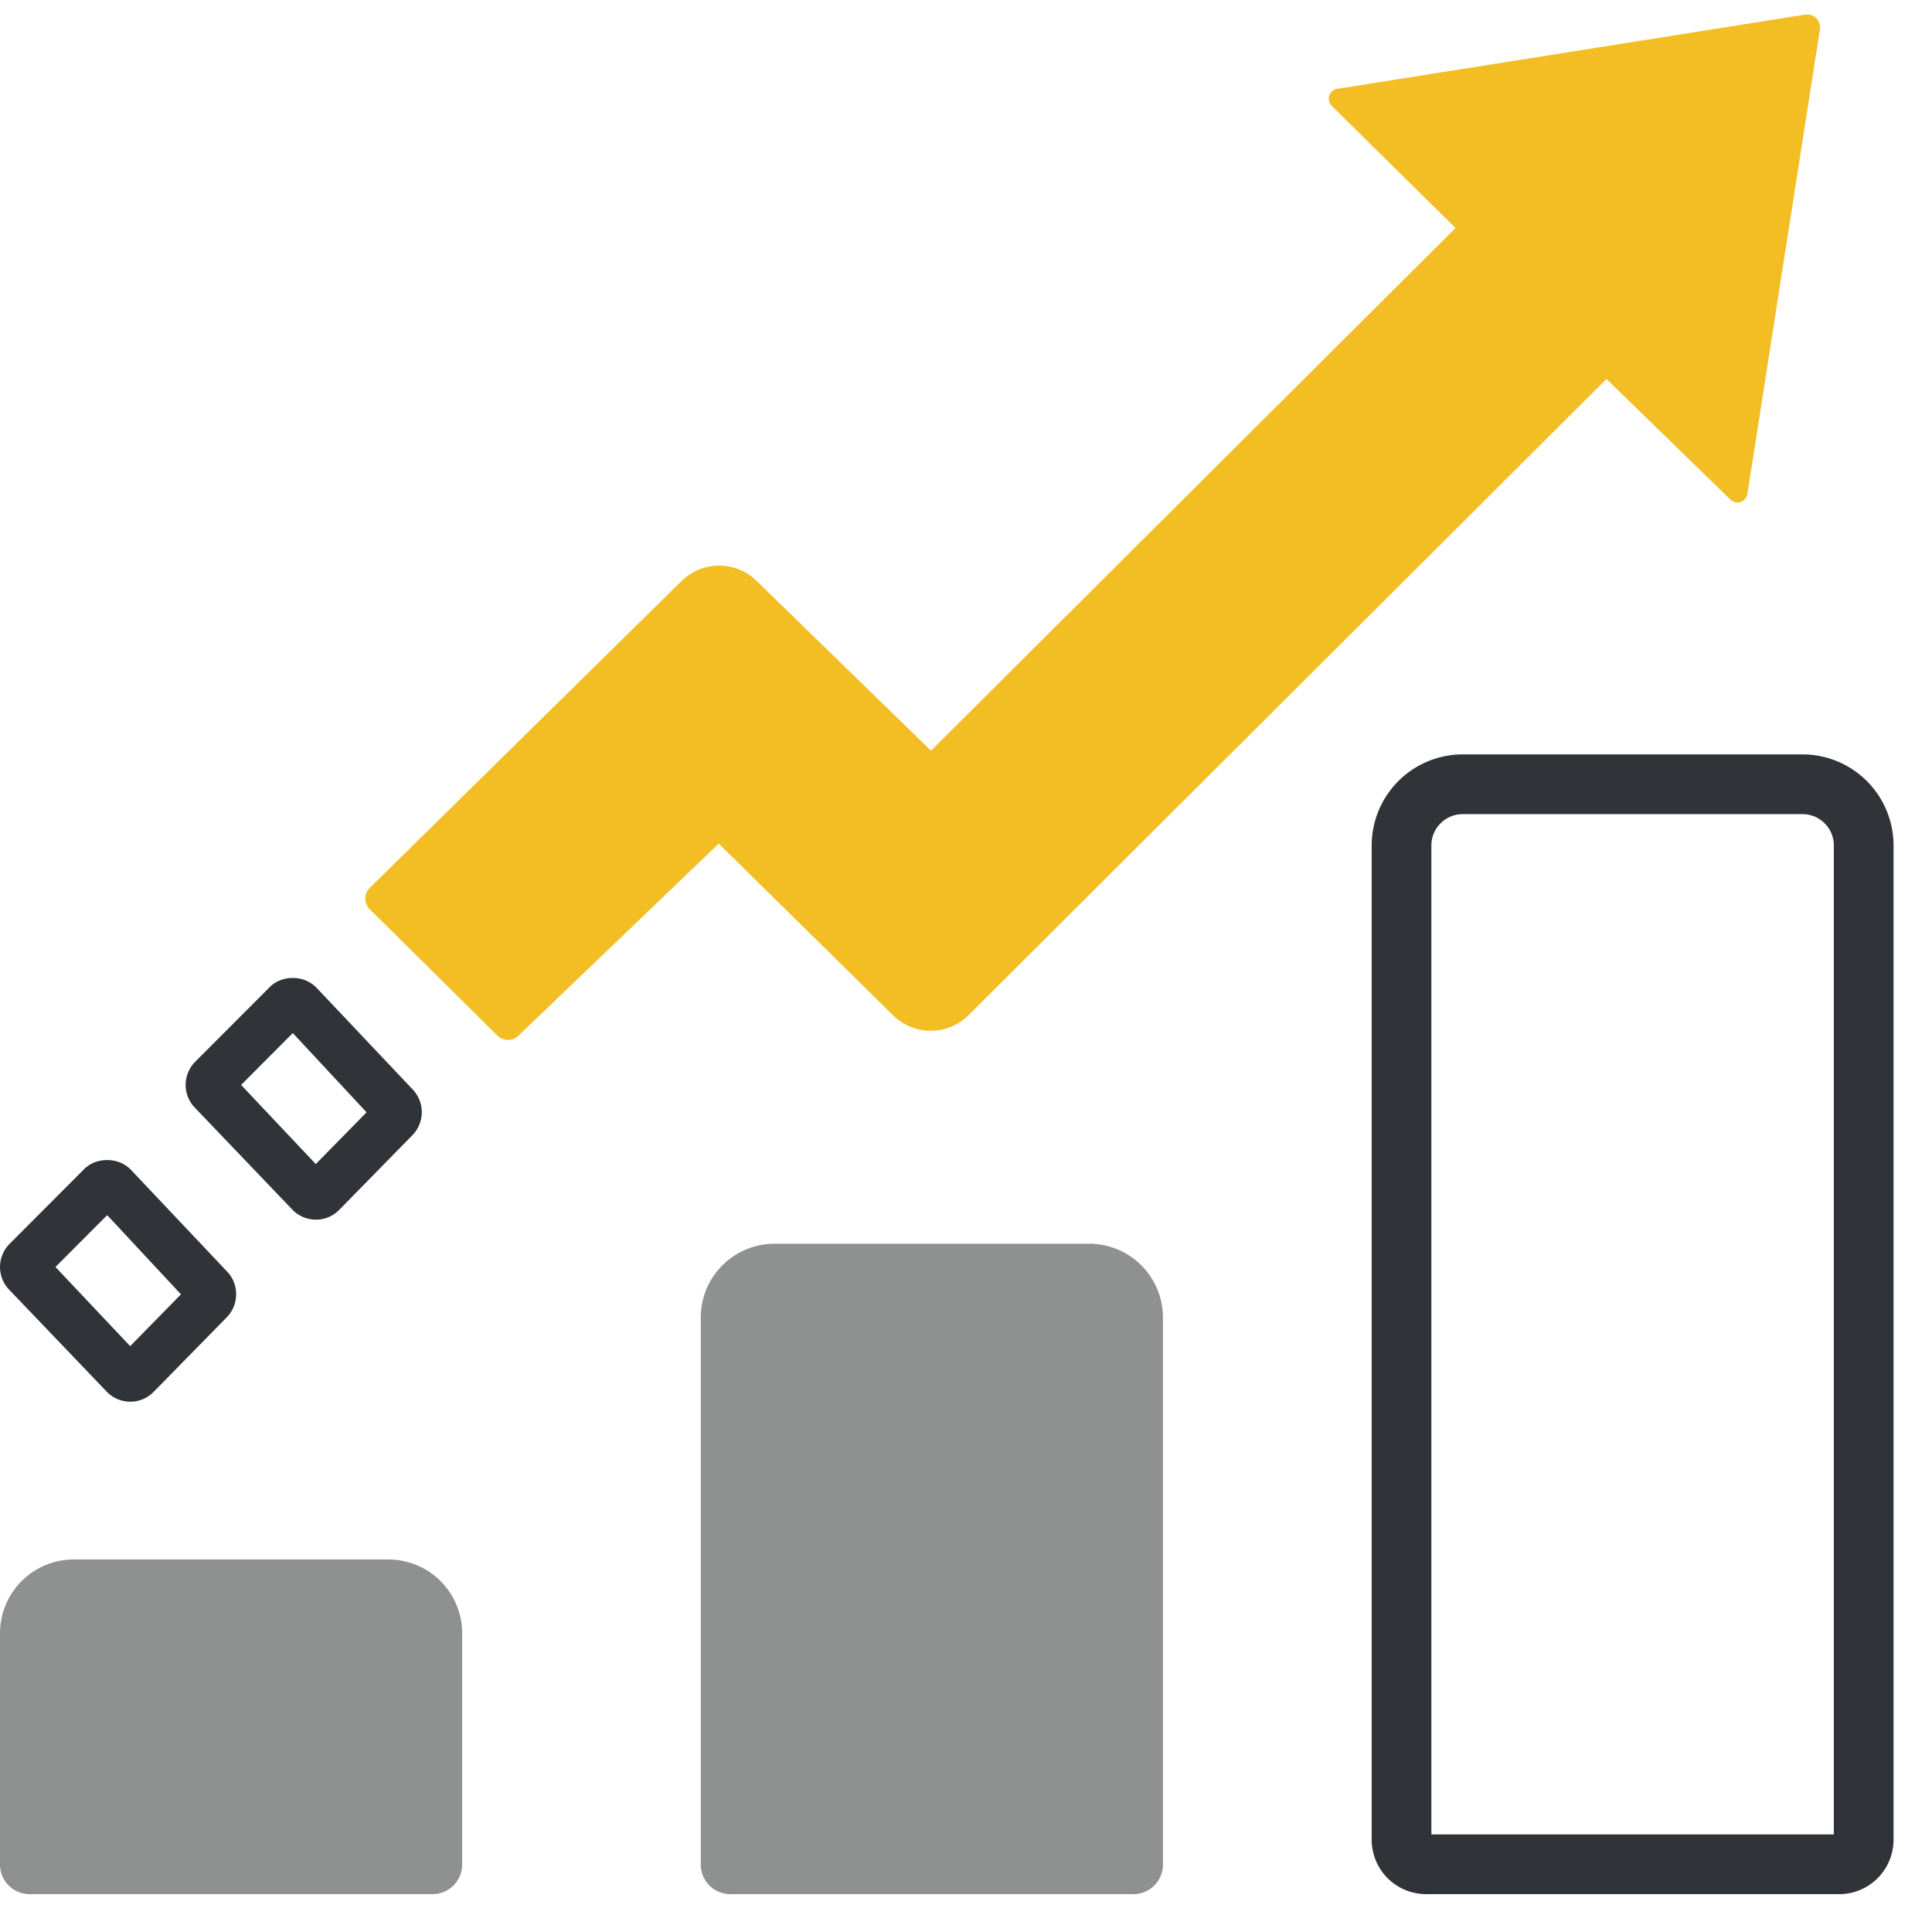
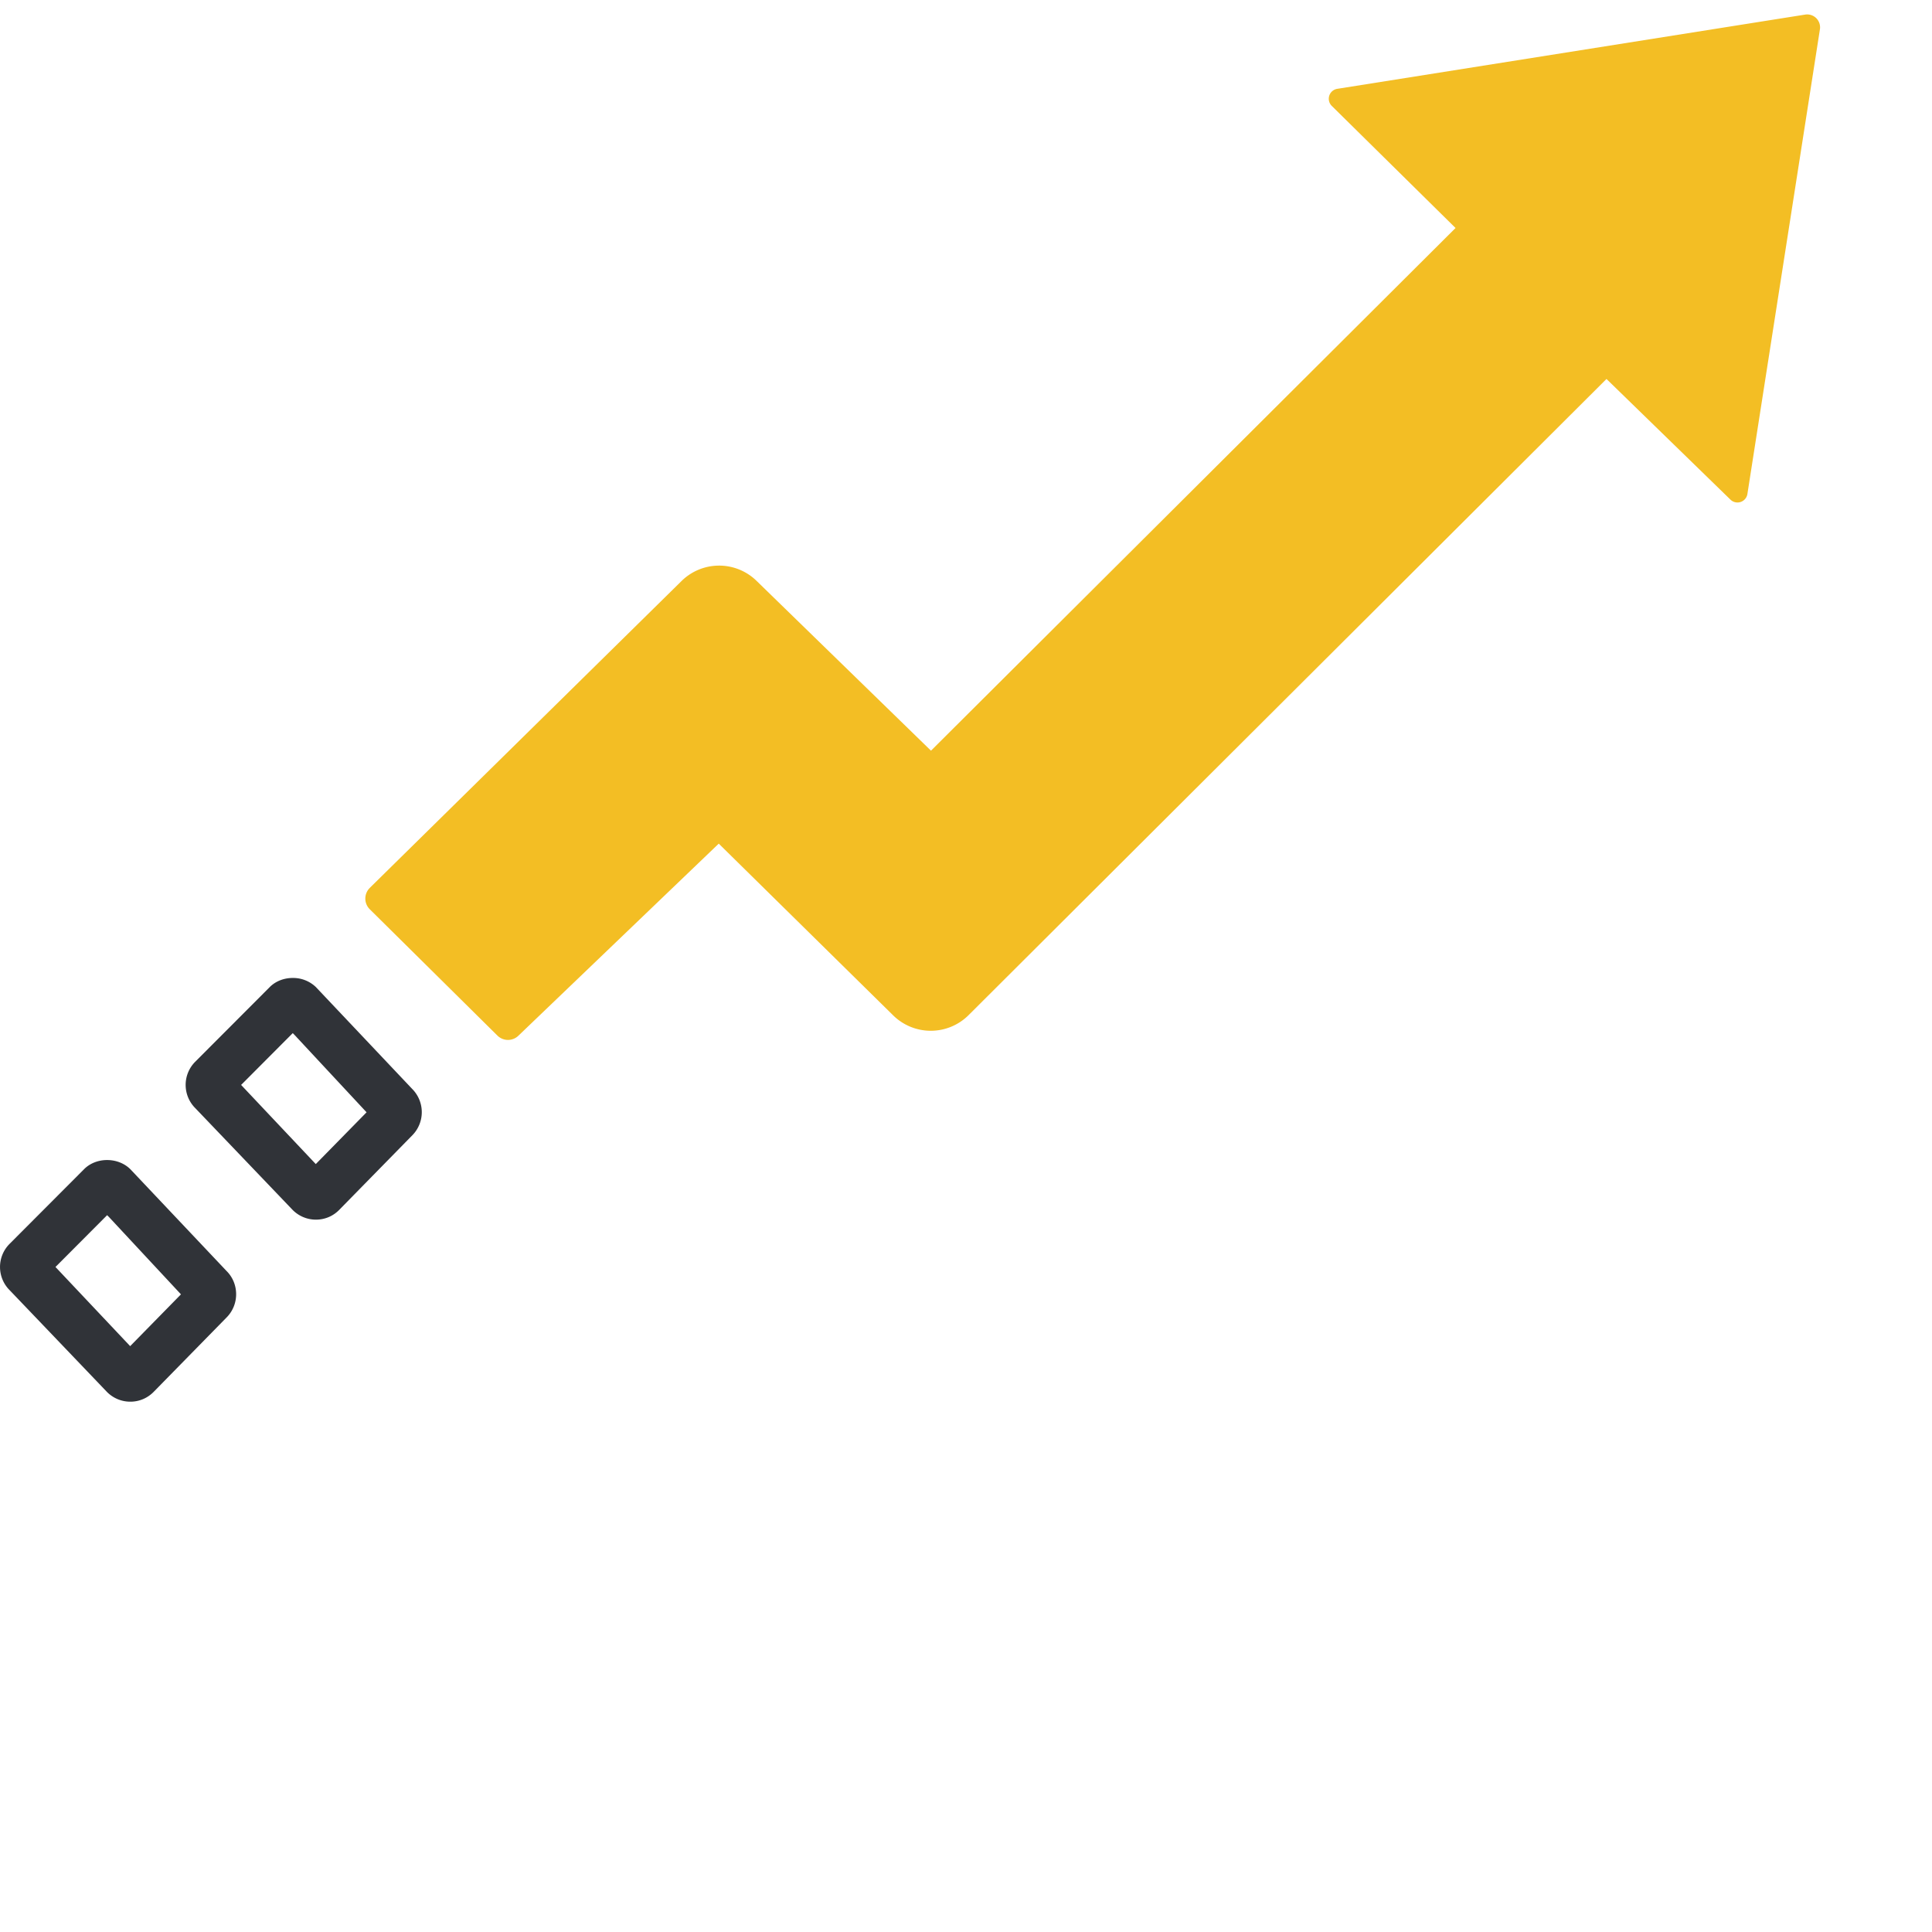
<svg xmlns="http://www.w3.org/2000/svg" width="83" height="83">
  <g fill="none" fill-rule="evenodd">
-     <path d="M48.69 81.373H31.376a1.27 1.27 0 01-1.271-1.27v-23.5a3.172 3.172 0 013.17-3.172H46.79a3.171 3.171 0 013.171 3.173v23.5a1.27 1.27 0 01-1.27 1.27m-30.105-.001H1.272A1.27 1.27 0 010 80.103v-9.937a3.172 3.172 0 013.171-3.17h13.514a3.17 3.17 0 013.17 3.17v9.937a1.27 1.27 0 01-1.27 1.27" fill="#8E918F" />
-     <path d="M79.012 81.257h-17.75a2.22 2.22 0 01-2.219-2.22V36.323a3.795 3.795 0 013.794-3.795H77.44a3.793 3.793 0 013.792 3.794v42.717a2.22 2.22 0 01-2.219 2.22M62.837 34.858c-.804 0-1.461.66-1.461 1.463v42.603h17.521V36.322c0-.804-.657-1.463-1.46-1.463h-14.6" fill="#303338" />
-     <path d="M79.01 81.373H61.263a2.338 2.338 0 01-2.335-2.334V36.32a3.915 3.915 0 013.911-3.911h14.6a3.914 3.914 0 013.909 3.91V79.04a2.338 2.338 0 01-2.336 2.334zM62.839 32.644a3.682 3.682 0 00-3.677 3.677v42.718c0 1.158.941 2.1 2.1 2.1h17.75c1.16 0 2.102-.942 2.102-2.1V36.32a3.679 3.679 0 00-3.674-3.676H62.838zm16.178 46.397h-17.76v-42.72c0-.87.71-1.578 1.581-1.578h14.6c.868 0 1.578.708 1.578 1.578v42.72zm-17.523-.233h17.289V36.32c0-.74-.603-1.344-1.345-1.344h-14.6c-.743 0-1.345.604-1.345 1.344v42.487z" fill="#303338" />
    <path d="M15.883 38.147l13.38-13.17a2.301 2.301 0 013.238-.024l7.495 7.297L62.531 9.795 57.214 4.55a.432.432 0 01.236-.734L77.552.627a.554.554 0 01.633.632L75.07 21.22a.432.432 0 01-.729.244l-5.325-5.183L41.612 43.61a2.302 2.302 0 01-3.242.01l-7.492-7.377-8.6 8.245a.645.645 0 01-.91 0l-5.483-5.426a.646.646 0 01-.002-.914" fill="#F3BE24" />
    <path d="M5.606 50.236c-.256-.257-.62-.4-1.004-.4h-.004c-.382 0-.745.145-.993.4L.41 53.439a1.407 1.407 0 00.006 1.99L4.6 59.804c.267.266.622.413.997.413h.01c.378-.001.732-.153.998-.425l3.146-3.21c.53-.55.525-1.437-.015-1.976l-4.131-4.371zm-.014 7.595L2.383 54.43l.084-.083 2.135-2.142.084.084 3.088 3.317-2.182 2.225zm7.988-15.417a1.412 1.412 0 00-1.003-.4h-.005c-.381 0-.744.145-.992.4l-3.197 3.203a1.41 1.41 0 00.006 1.989l4.186 4.377c.267.266.622.414.997.414h.01c.38-.003.732-.152.997-.426l3.146-3.21a1.416 1.416 0 00-.013-1.976l-4.132-4.37zm-.014 7.595l-3.208-3.4.084-.083 2.135-2.143.082.084 3.089 3.318-2.182 2.224z" fill="#303338" />
  </g>
</svg>